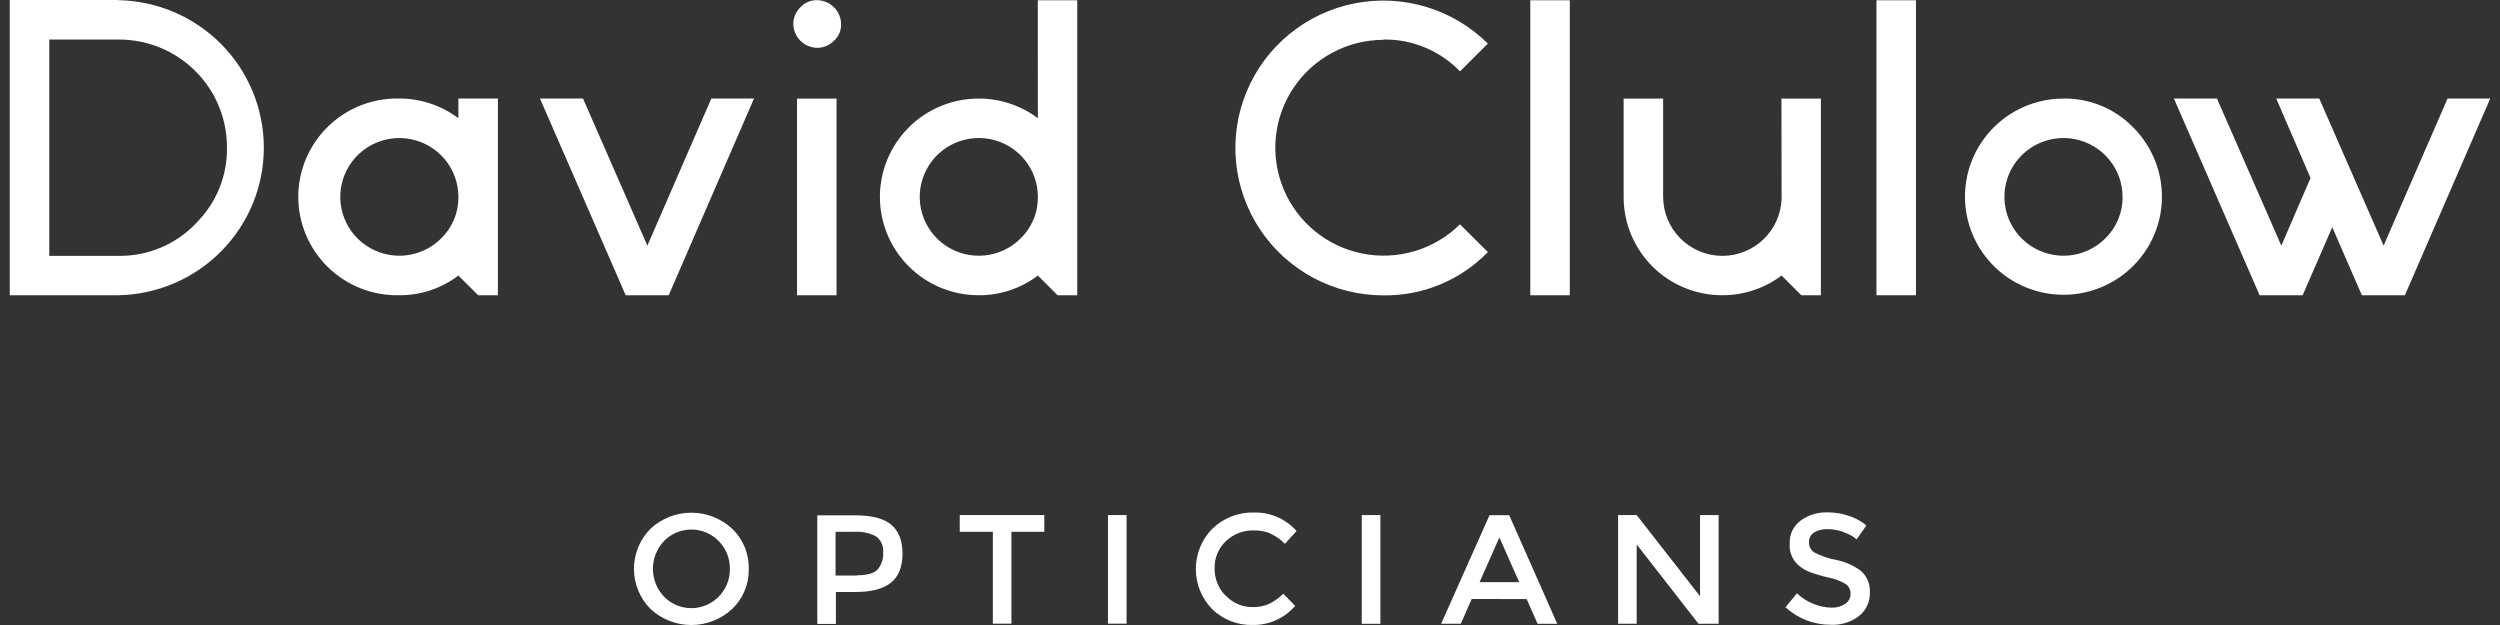
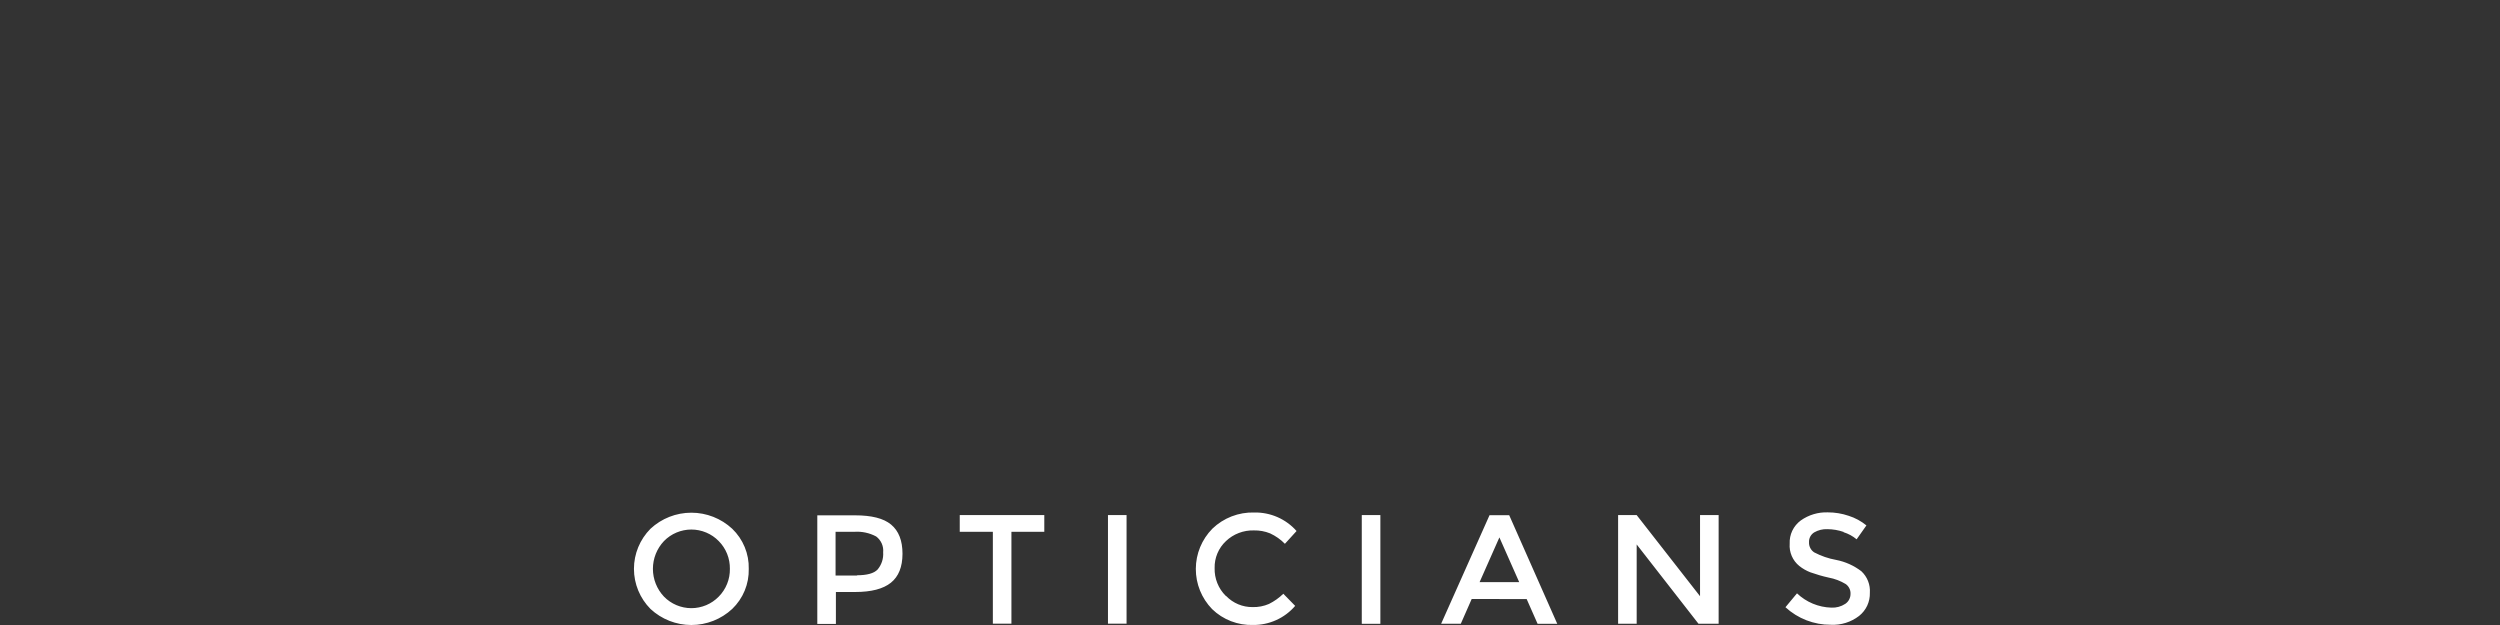
<svg xmlns="http://www.w3.org/2000/svg" fill="none" height="32" viewBox="0 0 128 32" width="128">
  <rect x="0" y="0" width="128" height="32" fill="#333333" stroke="none" />
-   <path d="M107.785 12.215C107.289 12.706 106.638 13.012 105.941 13.079C105.245 13.146 104.547 12.971 103.966 12.583C103.385 12.195 102.957 11.618 102.754 10.951C102.552 10.284 102.589 9.567 102.857 8.924C103.125 8.28 103.61 7.749 104.227 7.421C104.844 7.094 105.556 6.989 106.243 7.125C106.929 7.262 107.546 7.631 107.989 8.17C108.433 8.709 108.675 9.384 108.675 10.081C108.68 10.478 108.603 10.872 108.45 11.239C108.297 11.606 108.071 11.938 107.785 12.215ZM105.643 5.047C104.772 5.047 103.916 5.273 103.159 5.701C102.401 6.13 101.768 6.746 101.321 7.491C100.874 8.236 100.628 9.083 100.608 9.95C100.587 10.818 100.792 11.676 101.204 12.441C101.546 13.077 102.021 13.632 102.599 14.069C103.176 14.506 103.84 14.813 104.547 14.971C105.255 15.129 105.987 15.133 106.696 14.983C107.405 14.833 108.073 14.532 108.655 14.102C109.237 13.672 109.719 13.121 110.068 12.489C110.417 11.856 110.625 11.156 110.678 10.436C110.731 9.716 110.627 8.994 110.374 8.317C110.121 7.641 109.725 7.026 109.213 6.516C108.75 6.041 108.195 5.666 107.581 5.413C106.967 5.16 106.307 5.036 105.643 5.047ZM98.097 0.012H96.075V15.116H98.097V0.012ZM125.316 5.044L122.041 12.577L118.745 5.044H116.542L118.3 9.114L116.804 12.577L113.508 5.044H111.304L115.692 15.116H117.896L119.412 11.632L120.928 15.116H123.131L127.5 5.044H125.316ZM70.829 2.024C71.561 2.012 72.287 2.151 72.961 2.432C73.636 2.712 74.246 3.129 74.751 3.655L76.179 2.233C75.297 1.357 74.212 0.711 73.02 0.352C71.828 -0.007 70.566 -0.068 69.345 0.175C68.123 0.418 66.981 0.957 66.019 1.744C65.056 2.532 64.304 3.543 63.828 4.689C63.351 5.836 63.166 7.081 63.288 8.316C63.41 9.55 63.836 10.736 64.527 11.767C65.219 12.799 66.155 13.645 67.253 14.23C68.351 14.815 69.577 15.122 70.822 15.123C71.82 15.138 72.81 14.949 73.731 14.568C74.652 14.187 75.486 13.621 76.179 12.907L74.751 11.485C74.105 12.124 73.31 12.595 72.438 12.856C71.566 13.117 70.642 13.16 69.749 12.981C68.856 12.802 68.021 12.407 67.318 11.831C66.615 11.254 66.065 10.514 65.717 9.675C65.369 8.837 65.233 7.926 65.322 7.023C65.411 6.12 65.722 5.253 66.228 4.498C66.733 3.743 67.417 3.124 68.22 2.695C69.022 2.266 69.919 2.041 70.829 2.039M80.374 0.012H78.351V15.116H80.374V0.012ZM91.218 10.202C91.184 10.982 90.85 11.718 90.285 12.258C89.72 12.798 88.967 13.1 88.184 13.101C87.381 13.099 86.611 12.78 86.043 12.214C85.474 11.649 85.154 10.882 85.152 10.081V5.047H83.13V10.081C83.129 10.743 83.259 11.398 83.512 12.009C83.766 12.62 84.138 13.176 84.607 13.644C85.077 14.112 85.635 14.482 86.248 14.735C86.862 14.988 87.52 15.117 88.184 15.116C89.278 15.118 90.344 14.764 91.218 14.108L92.229 15.116H93.229V5.047H91.209L91.218 10.202ZM52.249 12.215C51.754 12.706 51.102 13.012 50.406 13.079C49.71 13.146 49.011 12.971 48.43 12.583C47.849 12.195 47.421 11.618 47.219 10.951C47.017 10.284 47.053 9.567 47.322 8.924C47.59 8.28 48.074 7.749 48.691 7.421C49.309 7.094 50.021 6.989 50.707 7.125C51.393 7.262 52.011 7.631 52.454 8.17C52.898 8.709 53.14 9.384 53.139 10.081C53.144 10.478 53.068 10.872 52.914 11.239C52.761 11.606 52.535 11.938 52.249 12.215ZM53.139 6.052C52.265 5.397 51.2 5.044 50.105 5.047C48.765 5.047 47.479 5.577 46.532 6.521C45.584 7.465 45.051 8.746 45.051 10.081C45.051 11.416 45.584 12.697 46.532 13.641C47.479 14.585 48.765 15.116 50.105 15.116C51.201 15.124 52.268 14.77 53.139 14.108L54.148 15.116H55.155V0.012H53.135L53.139 6.052ZM42.831 5.047H40.808V15.116H42.831V5.047ZM41.829 0.009C41.67 0.005 41.512 0.036 41.366 0.098C41.219 0.161 41.089 0.254 40.982 0.372C40.865 0.484 40.773 0.619 40.71 0.768C40.647 0.918 40.616 1.078 40.618 1.24C40.626 1.558 40.756 1.86 40.981 2.085C41.206 2.31 41.51 2.44 41.829 2.449C41.992 2.451 42.153 2.419 42.302 2.357C42.452 2.295 42.587 2.202 42.7 2.086C42.819 1.98 42.913 1.849 42.975 1.703C43.038 1.557 43.069 1.399 43.064 1.24C43.062 0.914 42.932 0.602 42.7 0.372C42.469 0.141 42.156 0.011 41.829 0.009ZM10.002 11.47C9.491 11.996 8.878 12.412 8.2 12.693C7.522 12.973 6.793 13.112 6.059 13.101H2.523V2.024H6.059C6.79 2.02 7.514 2.159 8.19 2.435C8.867 2.712 9.481 3.119 9.998 3.633C10.515 4.147 10.925 4.759 11.204 5.432C11.482 6.105 11.623 6.826 11.62 7.554C11.632 8.281 11.494 9.002 11.216 9.674C10.938 10.346 10.524 10.954 10.002 11.461V11.47ZM6.059 0H0.5V15.116H6.059C8.047 15.081 9.941 14.27 11.334 12.857C12.728 11.444 13.508 9.543 13.508 7.563C13.508 5.582 12.728 3.681 11.334 2.268C9.941 0.856 8.047 0.045 6.059 0.009M22.58 12.215C22.085 12.706 21.433 13.012 20.737 13.079C20.041 13.146 19.343 12.97 18.762 12.582C18.181 12.194 17.753 11.618 17.551 10.951C17.349 10.284 17.385 9.568 17.653 8.924C17.922 8.281 18.406 7.75 19.023 7.422C19.64 7.094 20.352 6.99 21.038 7.126C21.724 7.262 22.341 7.632 22.785 8.17C23.228 8.709 23.471 9.384 23.47 10.081C23.475 10.478 23.399 10.872 23.246 11.239C23.093 11.606 22.866 11.938 22.58 12.215ZM23.47 6.052C22.597 5.396 21.532 5.042 20.439 5.044C19.766 5.03 19.096 5.149 18.47 5.396C17.844 5.642 17.274 6.011 16.793 6.48C16.311 6.949 15.929 7.509 15.668 8.127C15.407 8.745 15.272 9.409 15.272 10.08C15.272 10.751 15.407 11.415 15.668 12.033C15.929 12.651 16.311 13.211 16.793 13.68C17.274 14.149 17.844 14.518 18.47 14.764C19.096 15.011 19.766 15.13 20.439 15.116C21.534 15.124 22.6 14.77 23.47 14.108L24.482 15.116H25.493V5.044H23.47V6.052ZM33.146 12.577L29.85 5.044H27.647L32.035 15.116H34.238L38.605 5.044H36.42L33.146 12.577Z" fill="white" />
  <path d="M37.37 29.125C37.374 29.388 37.327 29.649 37.228 29.893C37.13 30.138 36.984 30.36 36.799 30.547C36.617 30.734 36.399 30.883 36.158 30.984C35.917 31.085 35.658 31.138 35.397 31.138C35.136 31.138 34.877 31.085 34.636 30.984C34.395 30.883 34.178 30.734 33.995 30.547C33.632 30.162 33.429 29.654 33.429 29.125C33.429 28.596 33.632 28.087 33.995 27.703C34.178 27.516 34.395 27.367 34.636 27.266C34.877 27.165 35.136 27.112 35.397 27.112C35.658 27.112 35.917 27.165 36.158 27.266C36.399 27.367 36.617 27.516 36.799 27.703C36.984 27.89 37.13 28.112 37.228 28.356C37.326 28.601 37.374 28.862 37.37 29.125ZM38.336 29.125C38.346 28.743 38.275 28.363 38.129 28.01C37.983 27.656 37.765 27.337 37.489 27.072C36.921 26.544 36.174 26.25 35.397 26.25C34.62 26.25 33.873 26.544 33.305 27.072C32.763 27.619 32.458 28.356 32.458 29.125C32.458 29.894 32.763 30.631 33.305 31.178C33.873 31.706 34.62 32 35.397 32C36.174 32 36.921 31.706 37.489 31.178C37.765 30.913 37.983 30.593 38.129 30.24C38.275 29.887 38.345 29.507 38.336 29.125ZM41.846 26.385V31.946H42.798V30.31H43.788C44.609 30.31 45.218 30.152 45.613 29.836C46.008 29.52 46.206 29.026 46.208 28.355C46.208 27.681 46.015 27.184 45.625 26.859C45.234 26.534 44.618 26.385 43.773 26.385H41.846ZM43.892 29.466H42.781V27.229H43.733C44.123 27.2 44.513 27.283 44.858 27.466C44.983 27.559 45.082 27.684 45.145 27.826C45.208 27.969 45.233 28.126 45.218 28.281C45.24 28.599 45.139 28.913 44.934 29.158C44.747 29.357 44.39 29.454 43.868 29.454L43.892 29.466ZM53.468 27.229V26.37H49.139V27.229H50.834V31.931H51.785V27.229H53.468ZM56.728 31.931H57.68V26.373H56.728V31.931ZM62.76 30.509C62.572 30.324 62.425 30.102 62.327 29.857C62.228 29.612 62.182 29.35 62.189 29.087C62.182 28.828 62.231 28.572 62.331 28.333C62.431 28.094 62.58 27.88 62.77 27.703C62.96 27.522 63.184 27.381 63.429 27.288C63.674 27.194 63.935 27.15 64.198 27.157C64.483 27.151 64.766 27.202 65.03 27.309C65.313 27.44 65.57 27.62 65.787 27.843L66.384 27.188C66.114 26.883 65.78 26.64 65.406 26.476C65.031 26.312 64.625 26.232 64.217 26.24C63.822 26.229 63.43 26.296 63.062 26.438C62.694 26.58 62.358 26.794 62.075 27.067C61.533 27.616 61.228 28.355 61.226 29.124C61.223 29.894 61.523 30.634 62.061 31.187C62.338 31.456 62.667 31.666 63.027 31.805C63.388 31.944 63.773 32.01 64.159 31.998C64.568 32.002 64.973 31.916 65.345 31.747C65.717 31.579 66.047 31.331 66.313 31.021L65.706 30.4C65.49 30.611 65.242 30.787 64.971 30.922C64.707 31.036 64.421 31.091 64.133 31.083C63.881 31.086 63.63 31.037 63.397 30.939C63.164 30.842 62.954 30.698 62.779 30.516L62.76 30.509ZM69.723 31.939H70.675V26.373H69.723V31.939ZM78.166 30.673L78.725 31.939H79.732L77.271 26.378H76.264L73.787 31.934H74.794L75.351 30.668L78.166 30.673ZM75.755 29.805L76.769 27.515L77.783 29.805H75.755ZM87.042 30.526L83.798 26.373H82.847V31.934H83.798V27.876L86.961 31.934H87.994V26.373H87.042V30.526ZM94.388 27.248C94.633 27.324 94.862 27.448 95.059 27.613L95.561 26.901C95.291 26.681 94.982 26.513 94.649 26.408C94.308 26.292 93.949 26.233 93.588 26.233C93.091 26.215 92.601 26.362 92.196 26.65C92.012 26.787 91.864 26.966 91.765 27.173C91.667 27.379 91.621 27.607 91.632 27.835C91.615 28.052 91.652 28.269 91.738 28.469C91.824 28.668 91.958 28.844 92.127 28.98C92.298 29.116 92.489 29.225 92.693 29.303C92.999 29.412 93.311 29.503 93.629 29.573C93.935 29.629 94.228 29.74 94.495 29.9C94.576 29.955 94.641 30.03 94.685 30.118C94.73 30.205 94.751 30.302 94.747 30.4C94.749 30.502 94.725 30.602 94.678 30.693C94.632 30.783 94.563 30.86 94.478 30.917C94.267 31.056 94.017 31.124 93.764 31.111C93.107 31.092 92.481 30.831 92.006 30.379L91.415 31.09C92.048 31.672 92.879 31.994 93.74 31.988C94.261 32.014 94.773 31.853 95.185 31.536C95.363 31.394 95.506 31.214 95.602 31.008C95.697 30.802 95.744 30.577 95.737 30.35C95.751 30.146 95.72 29.941 95.644 29.75C95.569 29.559 95.452 29.388 95.302 29.248C94.921 28.957 94.478 28.758 94.007 28.667C93.616 28.597 93.238 28.466 92.886 28.281C92.801 28.225 92.732 28.148 92.686 28.057C92.639 27.967 92.617 27.866 92.622 27.764C92.616 27.664 92.638 27.564 92.684 27.476C92.731 27.387 92.8 27.312 92.886 27.259C93.09 27.141 93.324 27.083 93.56 27.093C93.844 27.095 94.126 27.143 94.395 27.236" fill="white" />
</svg>